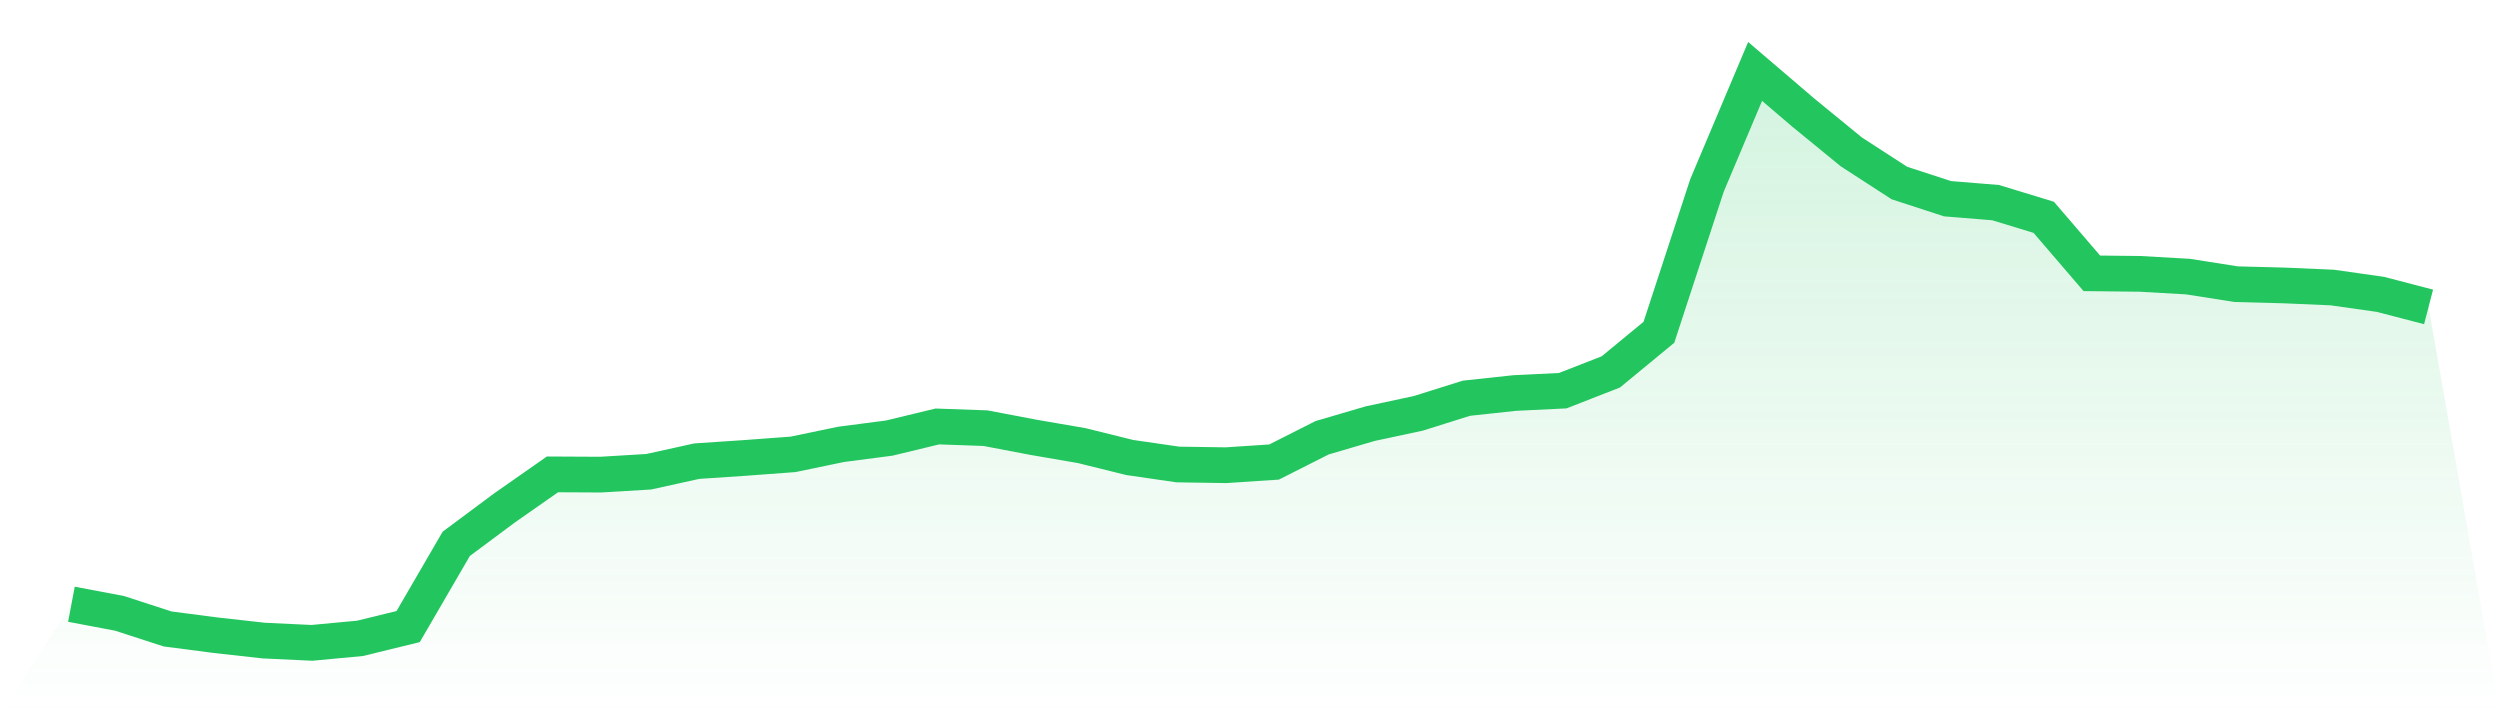
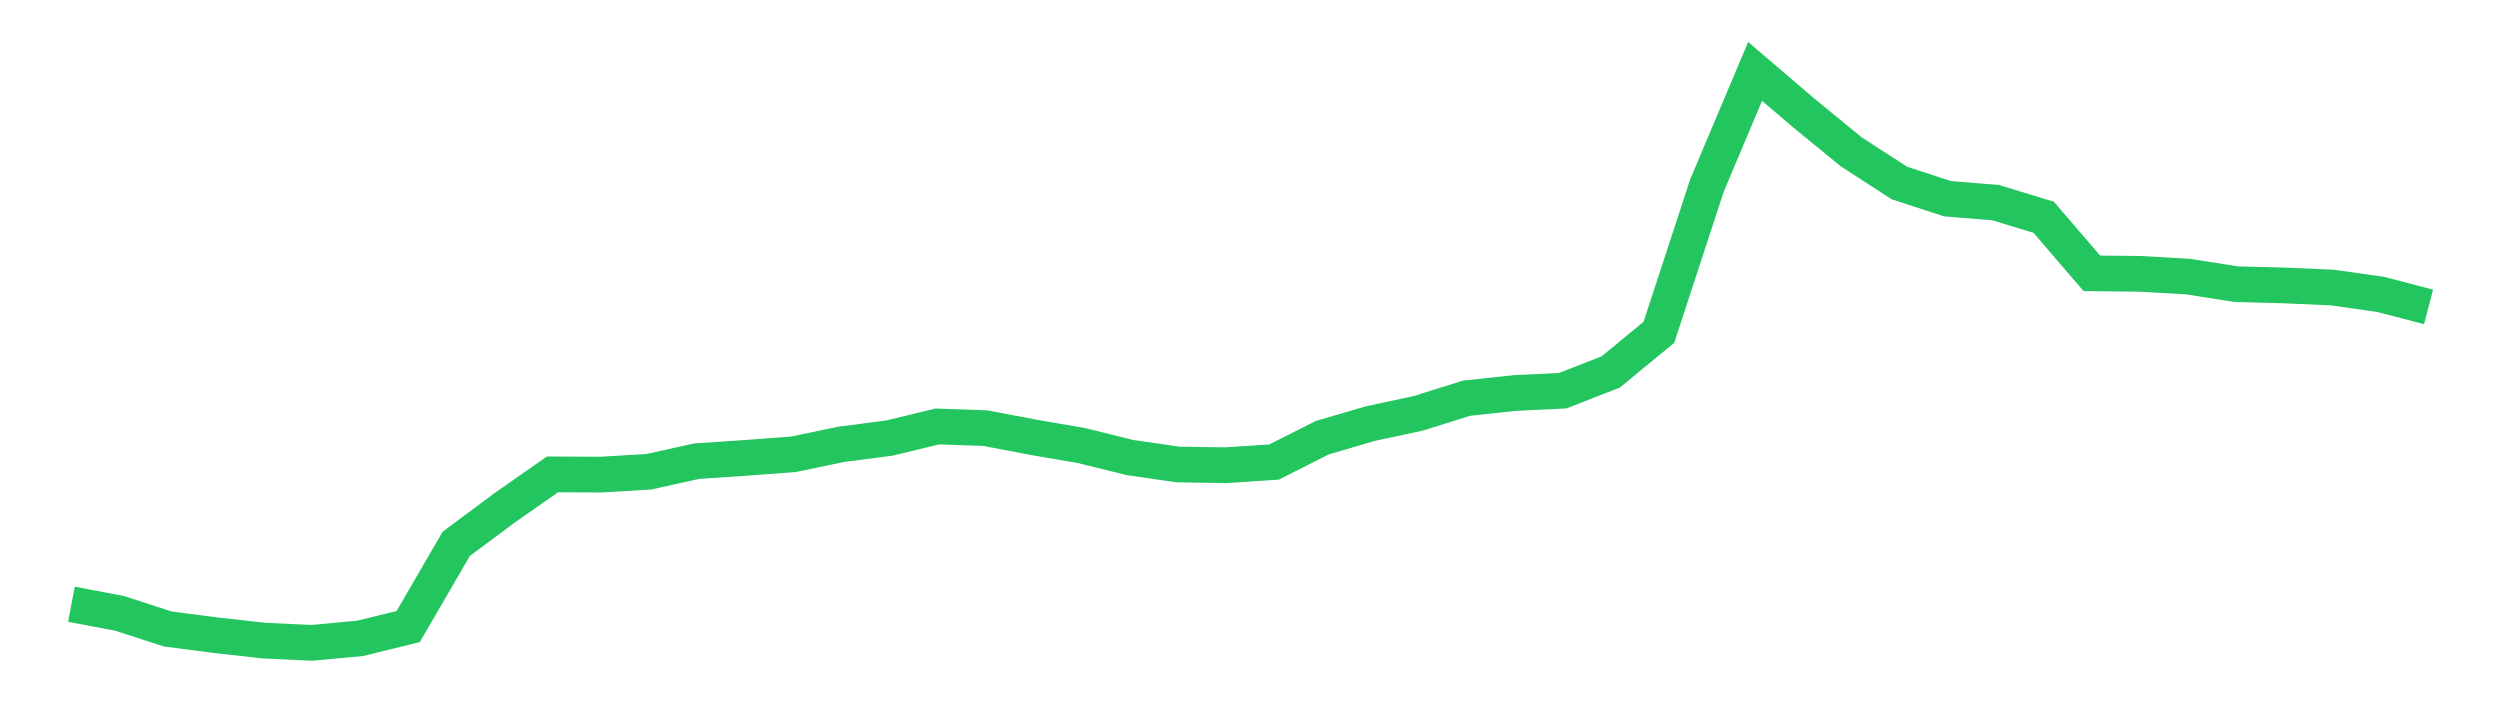
<svg xmlns="http://www.w3.org/2000/svg" viewBox="0 0 140 40">
  <defs>
    <linearGradient id="gradient" x1="0" x2="0" y1="0" y2="1">
      <stop offset="0%" stop-color="#22c55e" stop-opacity="0.2" />
      <stop offset="100%" stop-color="#22c55e" stop-opacity="0" />
    </linearGradient>
  </defs>
-   <path d="M4,33.838 L4,33.838 L6.694,34.348 L9.388,35.222 L12.082,35.573 L14.776,35.873 L17.469,36 L20.163,35.747 L22.857,35.088 L25.551,30.453 L28.245,28.449 L30.939,26.565 L33.633,26.579 L36.327,26.418 L39.02,25.824 L41.714,25.644 L44.408,25.444 L47.102,24.884 L49.796,24.533 L52.49,23.882 L55.184,23.977 L57.878,24.49 L60.571,24.953 L63.265,25.62 L65.959,26.011 L68.653,26.052 L71.347,25.874 L74.041,24.513 L76.735,23.723 L79.429,23.146 L82.122,22.3 L84.816,22.01 L87.51,21.879 L90.204,20.828 L92.898,18.609 L95.592,10.382 L98.286,4 L100.98,6.302 L103.673,8.505 L106.367,10.25 L109.061,11.128 L111.755,11.347 L114.449,12.169 L117.143,15.306 L119.837,15.336 L122.531,15.49 L125.224,15.914 L127.918,15.985 L130.612,16.102 L133.306,16.485 L136,17.186 L140,40 L0,40 z" fill="url(#gradient)" />
  <path d="M4,33.838 L4,33.838 L6.694,34.348 L9.388,35.222 L12.082,35.573 L14.776,35.873 L17.469,36 L20.163,35.747 L22.857,35.088 L25.551,30.453 L28.245,28.449 L30.939,26.565 L33.633,26.579 L36.327,26.418 L39.02,25.824 L41.714,25.644 L44.408,25.444 L47.102,24.884 L49.796,24.533 L52.49,23.882 L55.184,23.977 L57.878,24.49 L60.571,24.953 L63.265,25.62 L65.959,26.011 L68.653,26.052 L71.347,25.874 L74.041,24.513 L76.735,23.723 L79.429,23.146 L82.122,22.3 L84.816,22.01 L87.51,21.879 L90.204,20.828 L92.898,18.609 L95.592,10.382 L98.286,4 L100.98,6.302 L103.673,8.505 L106.367,10.25 L109.061,11.128 L111.755,11.347 L114.449,12.169 L117.143,15.306 L119.837,15.336 L122.531,15.49 L125.224,15.914 L127.918,15.985 L130.612,16.102 L133.306,16.485 L136,17.186" fill="none" stroke="#22c55e" stroke-width="2" />
</svg>